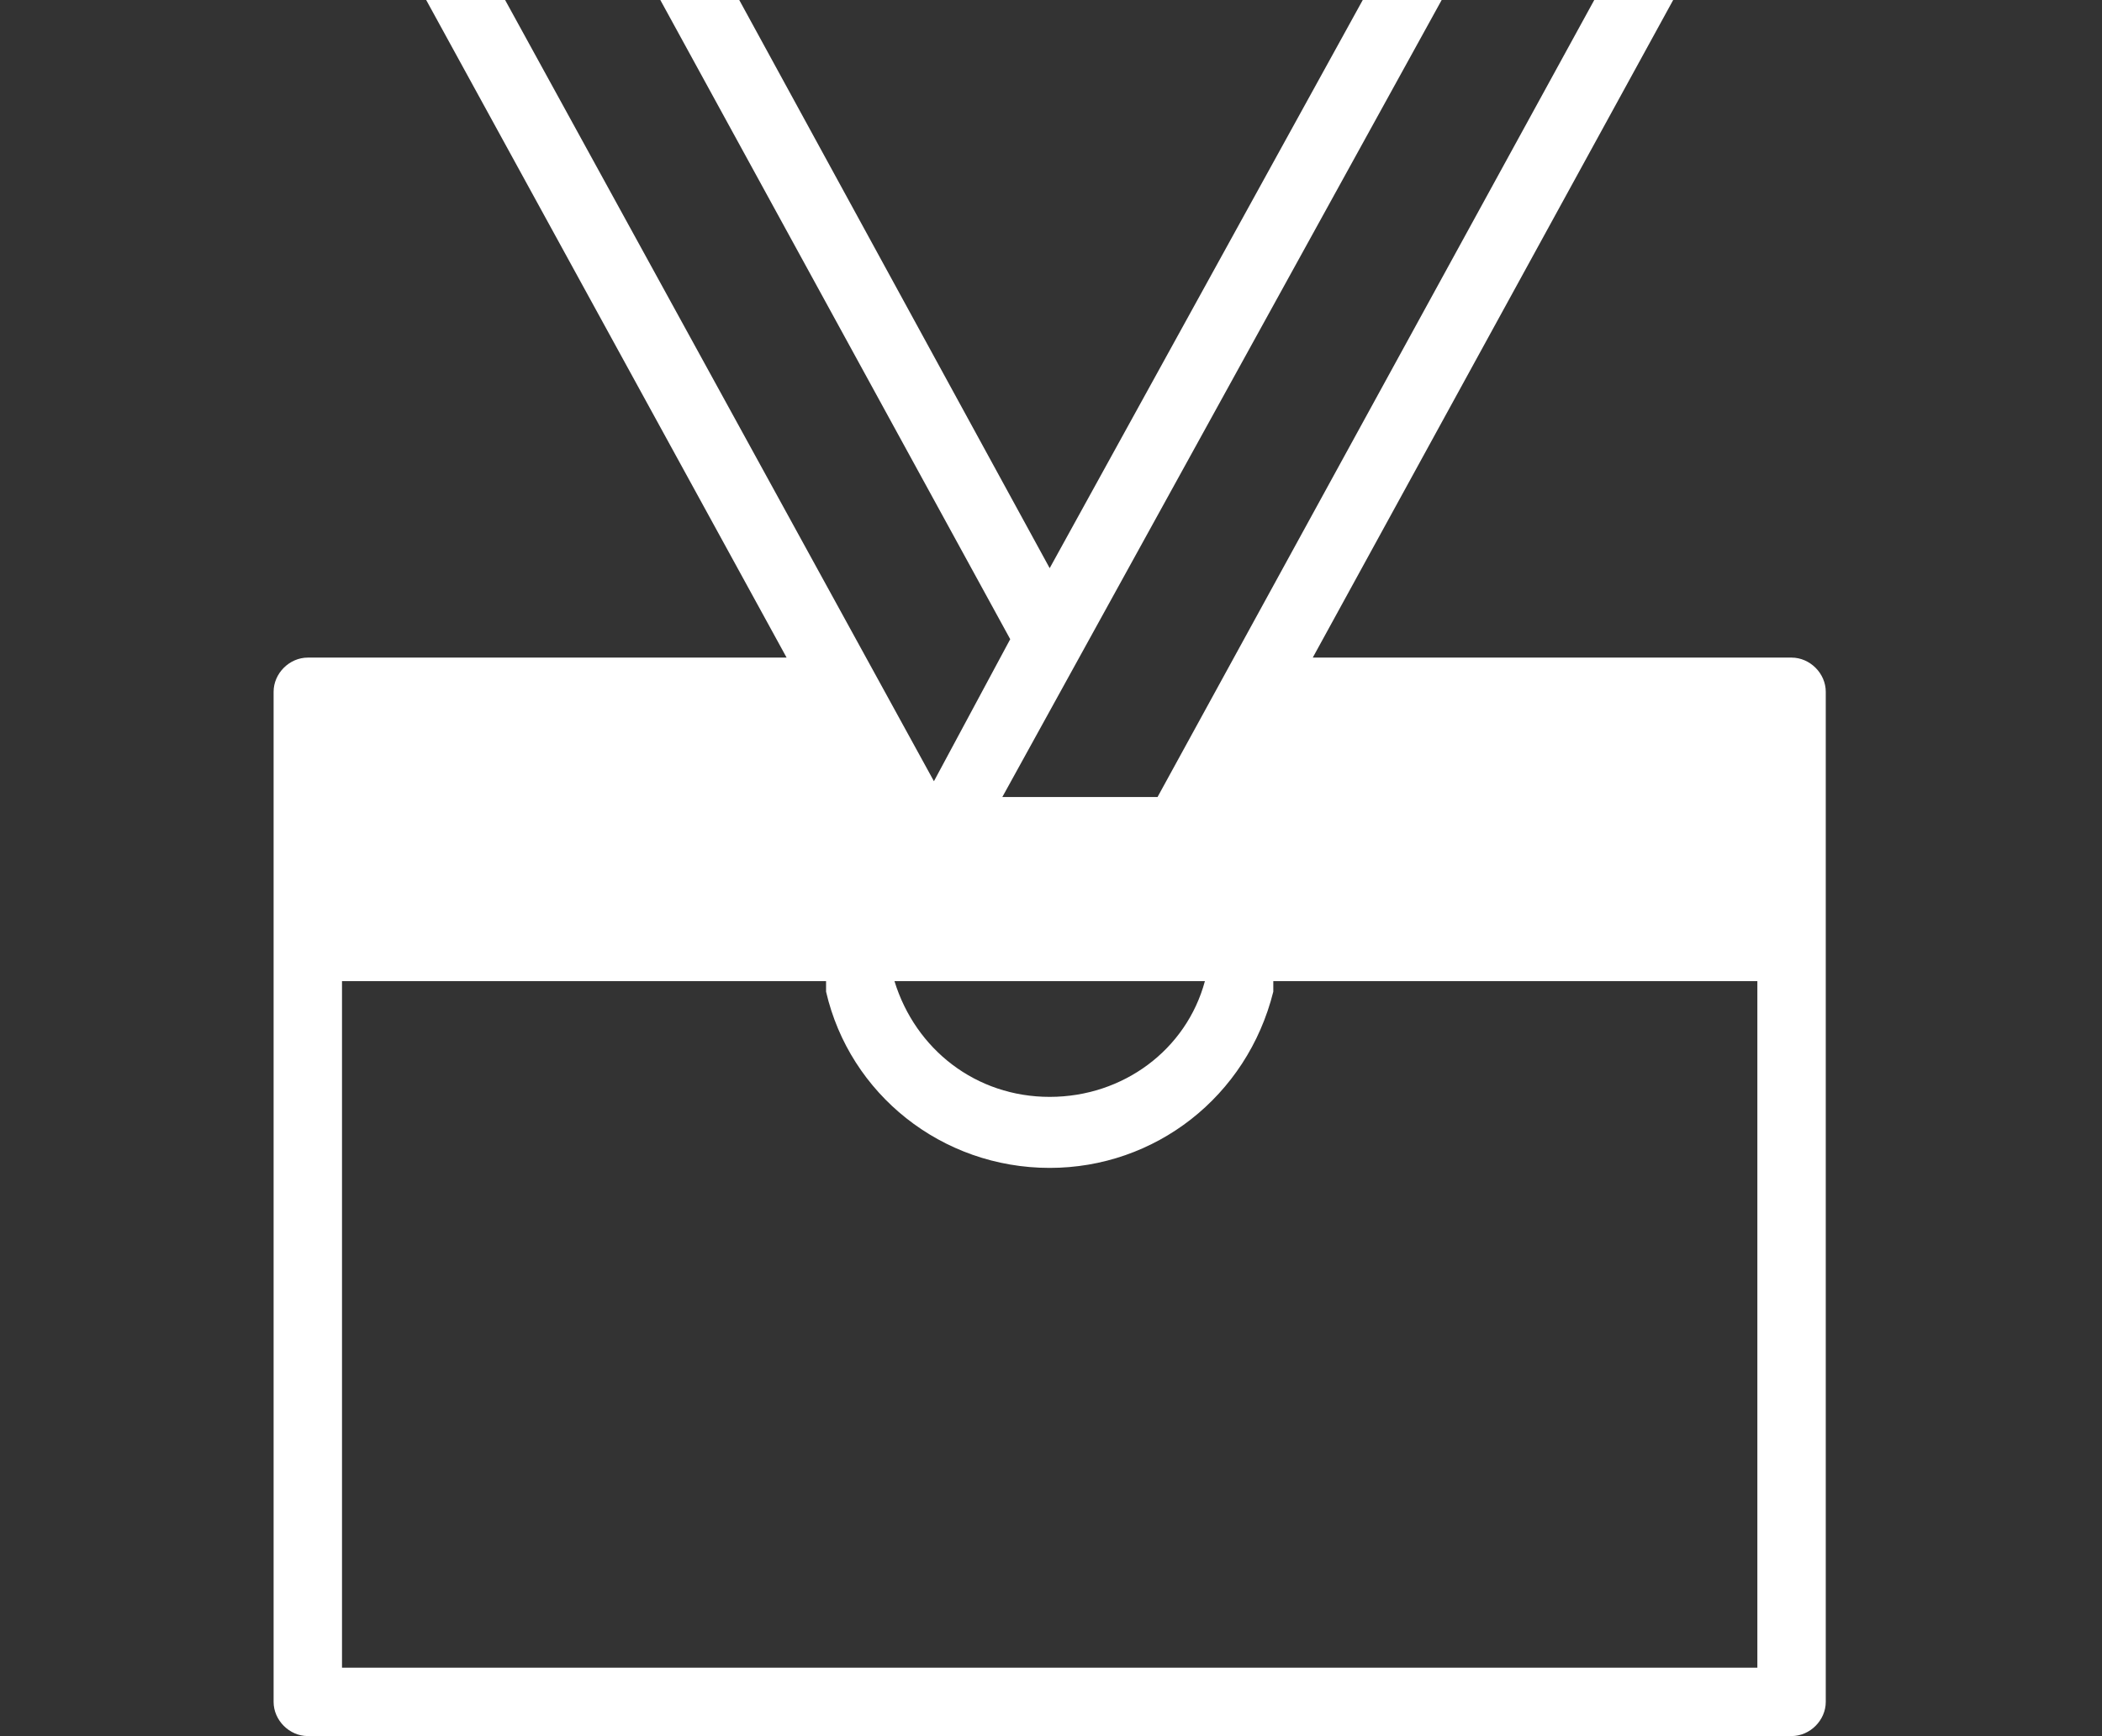
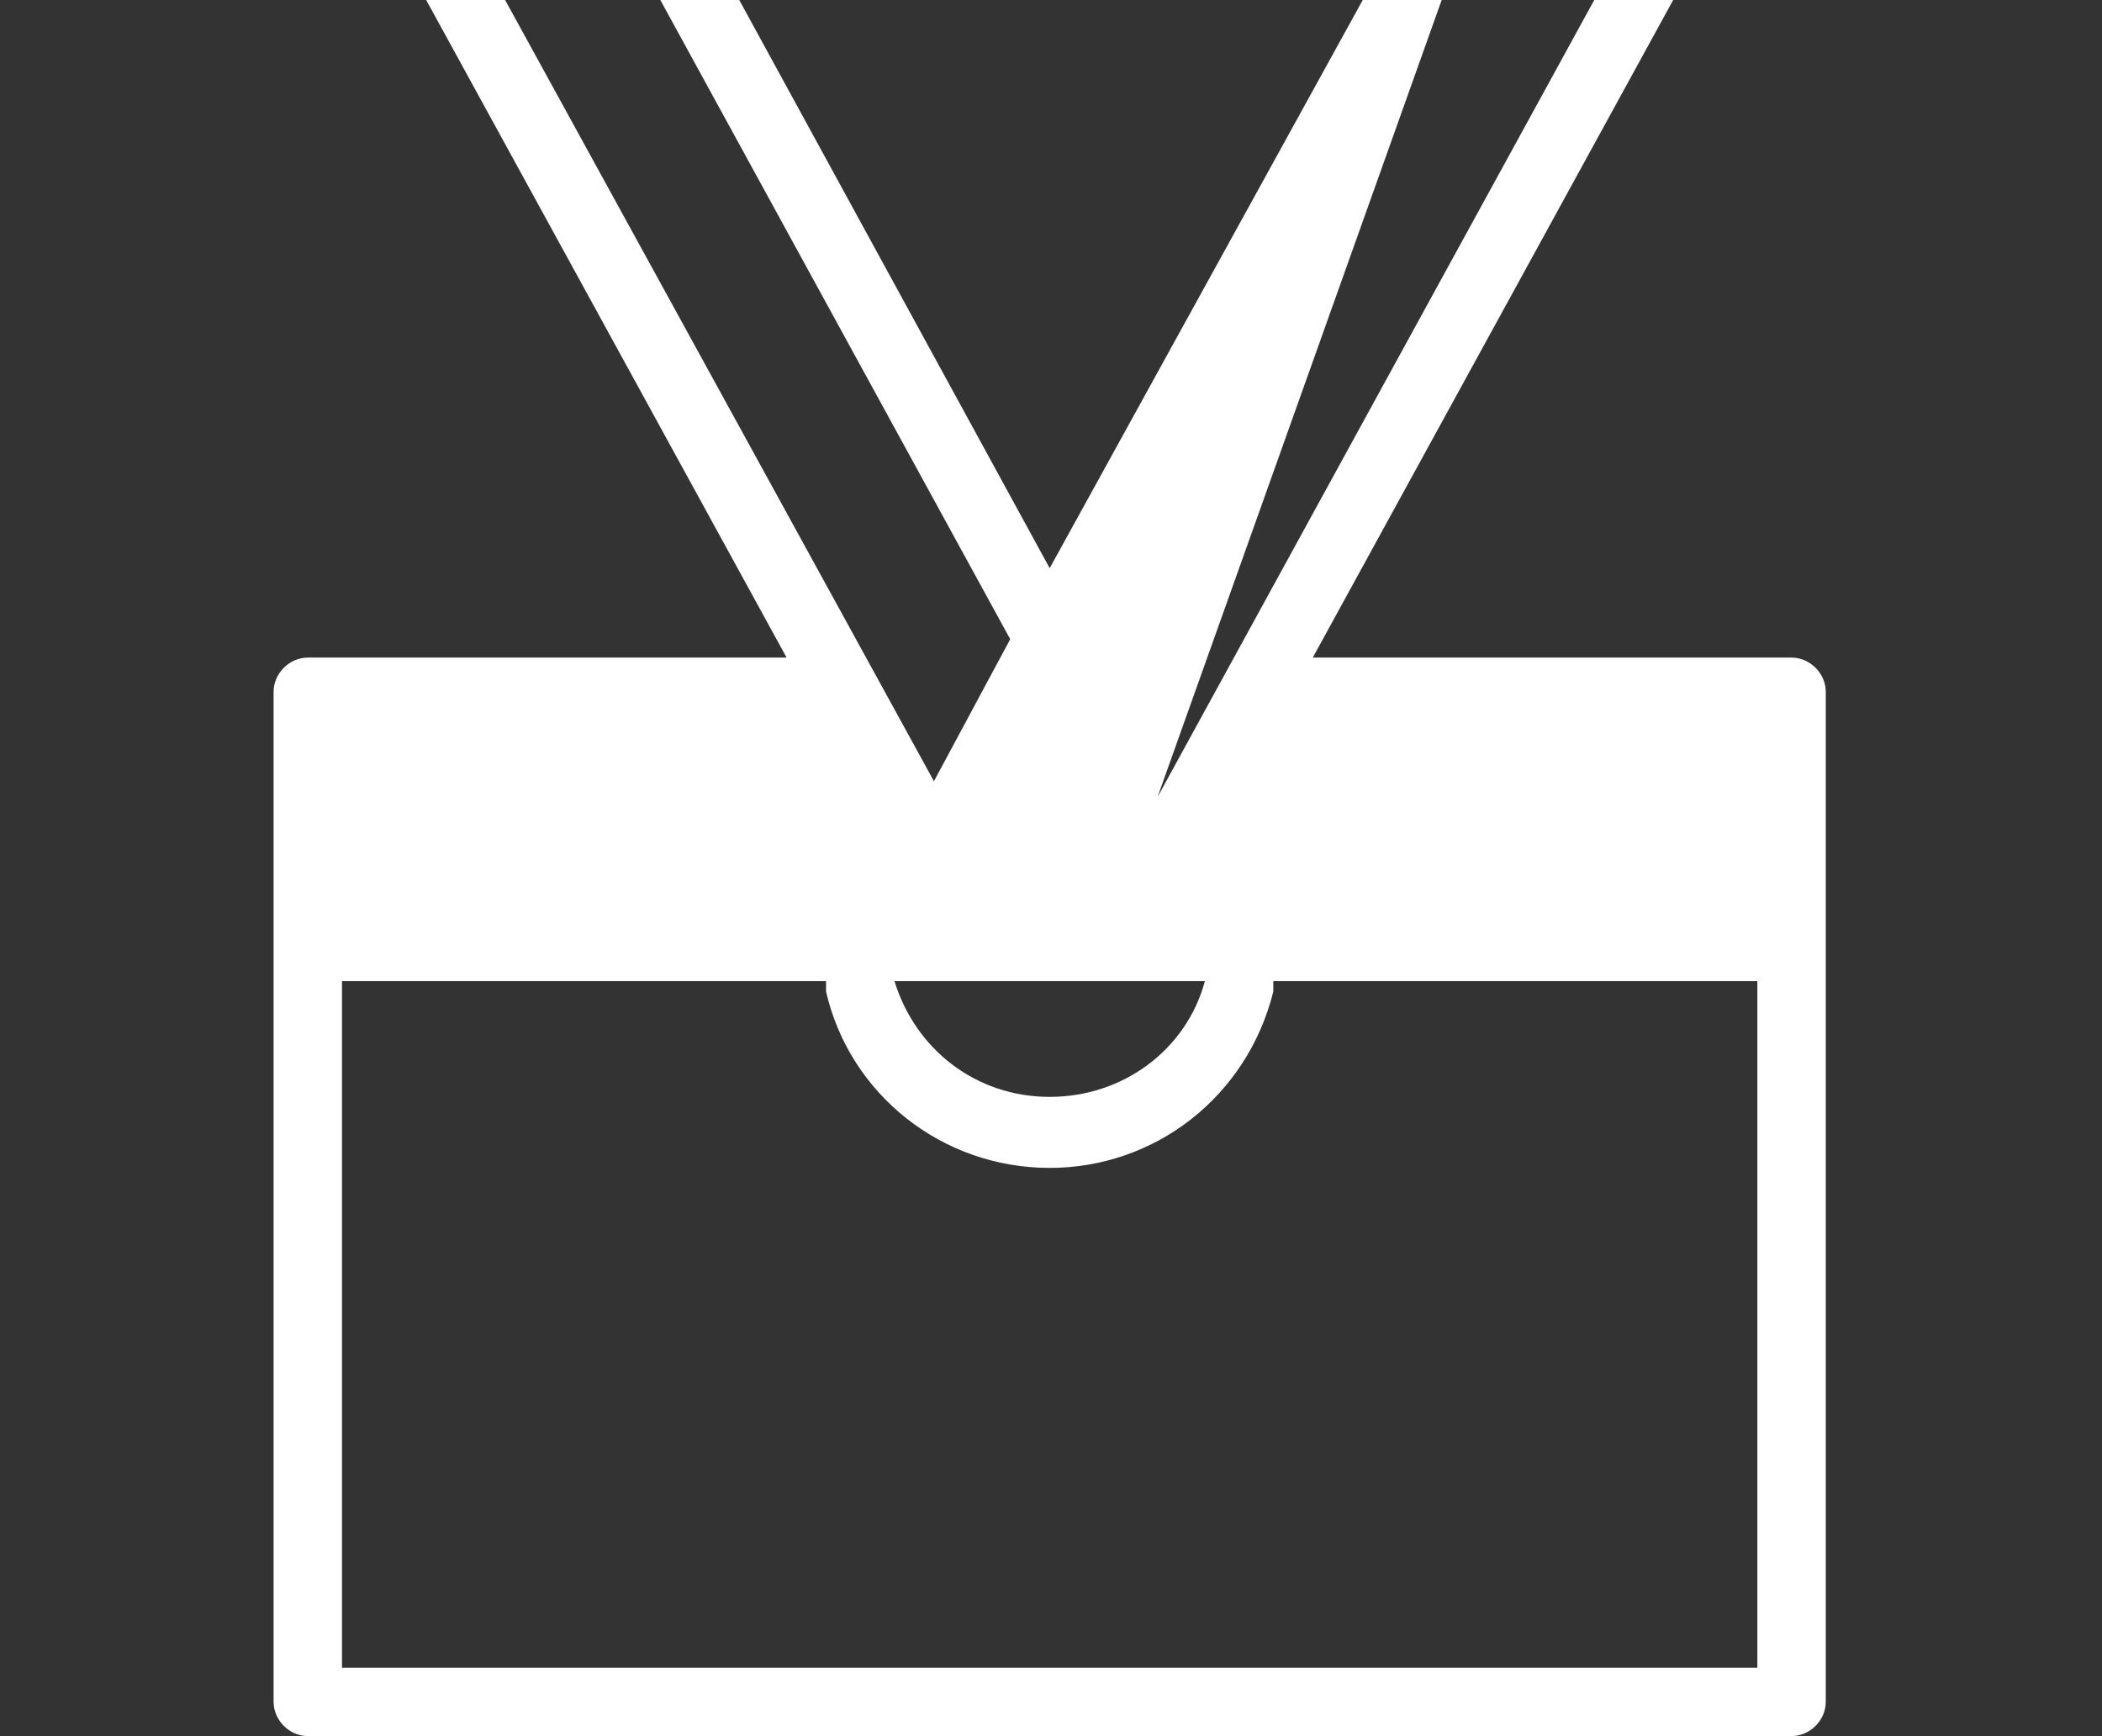
<svg xmlns="http://www.w3.org/2000/svg" version="1.1" id="レイヤー_1" x="0px" y="0px" viewBox="0 0 79.9 66" style="enable-background:new 0 0 79.9 66;" xml:space="preserve">
  <rect x="0" y="0" width="79.9" height="66" fill="#333333" stroke="none" />
  <style type="text/css">
	.st0{fill:#FFFFFF;}
</style>
  <g>
-     <path class="st0" d="M68.1,25H49.9L63.6,0h-3L44,30.3h-5.9L54.8,0h-3L39.9,21.6L28.1,0h-3l13.3,24.3l-2.9,5.4L19.2,0h-3l13.7,25   H11.7c-0.7,0-1.3,0.6-1.3,1.3v38.4c0,0.7,0.6,1.3,1.3,1.3h56.4c0.7,0,1.3-0.6,1.3-1.3V26.3C69.4,25.6,68.8,25,68.1,25z M45.8,37.3   c-0.7,2.6-3.1,4.4-5.9,4.4c-2.8,0-5.1-1.8-5.9-4.4H45.8z M66.8,63.4H13V37.3h18.4c0,0.1,0,0.3,0,0.4c0.9,3.9,4.4,6.7,8.5,6.7   c4,0,7.5-2.7,8.5-6.7c0-0.1,0-0.3,0-0.4h18.4V63.4z" />
+     <path class="st0" d="M68.1,25H49.9L63.6,0h-3L44,30.3L54.8,0h-3L39.9,21.6L28.1,0h-3l13.3,24.3l-2.9,5.4L19.2,0h-3l13.7,25   H11.7c-0.7,0-1.3,0.6-1.3,1.3v38.4c0,0.7,0.6,1.3,1.3,1.3h56.4c0.7,0,1.3-0.6,1.3-1.3V26.3C69.4,25.6,68.8,25,68.1,25z M45.8,37.3   c-0.7,2.6-3.1,4.4-5.9,4.4c-2.8,0-5.1-1.8-5.9-4.4H45.8z M66.8,63.4H13V37.3h18.4c0,0.1,0,0.3,0,0.4c0.9,3.9,4.4,6.7,8.5,6.7   c4,0,7.5-2.7,8.5-6.7c0-0.1,0-0.3,0-0.4h18.4V63.4z" />
  </g>
</svg>